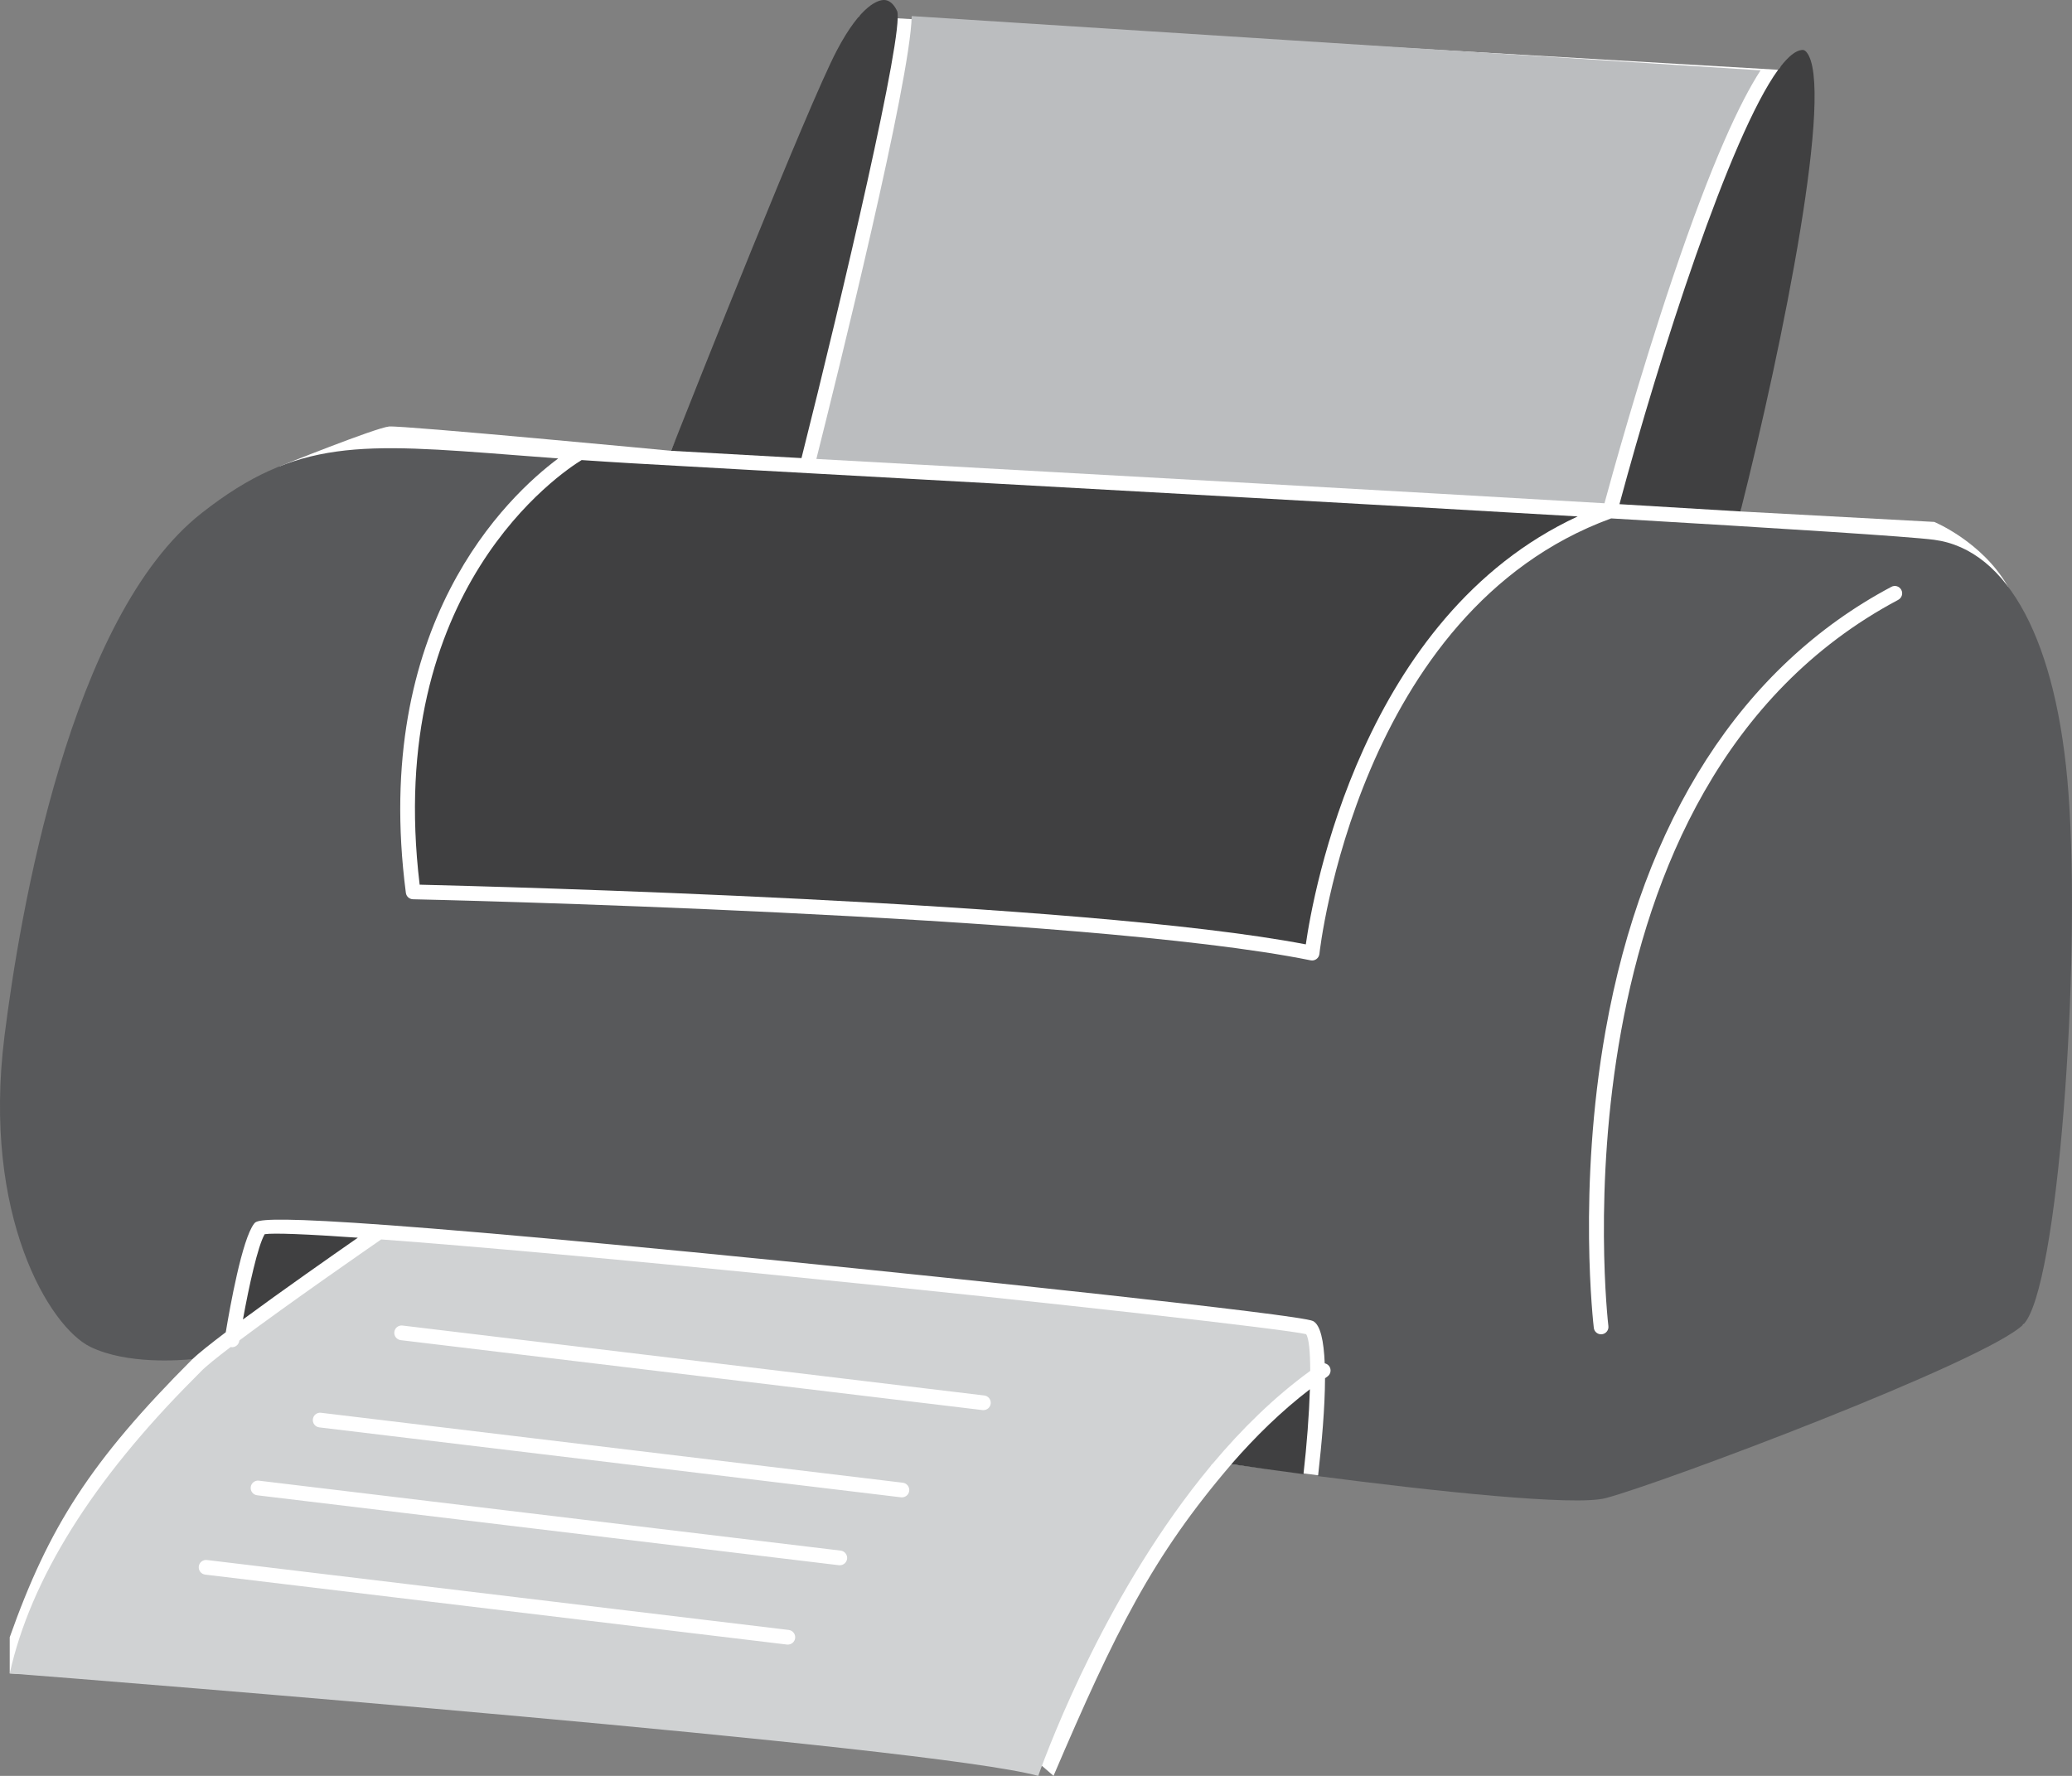
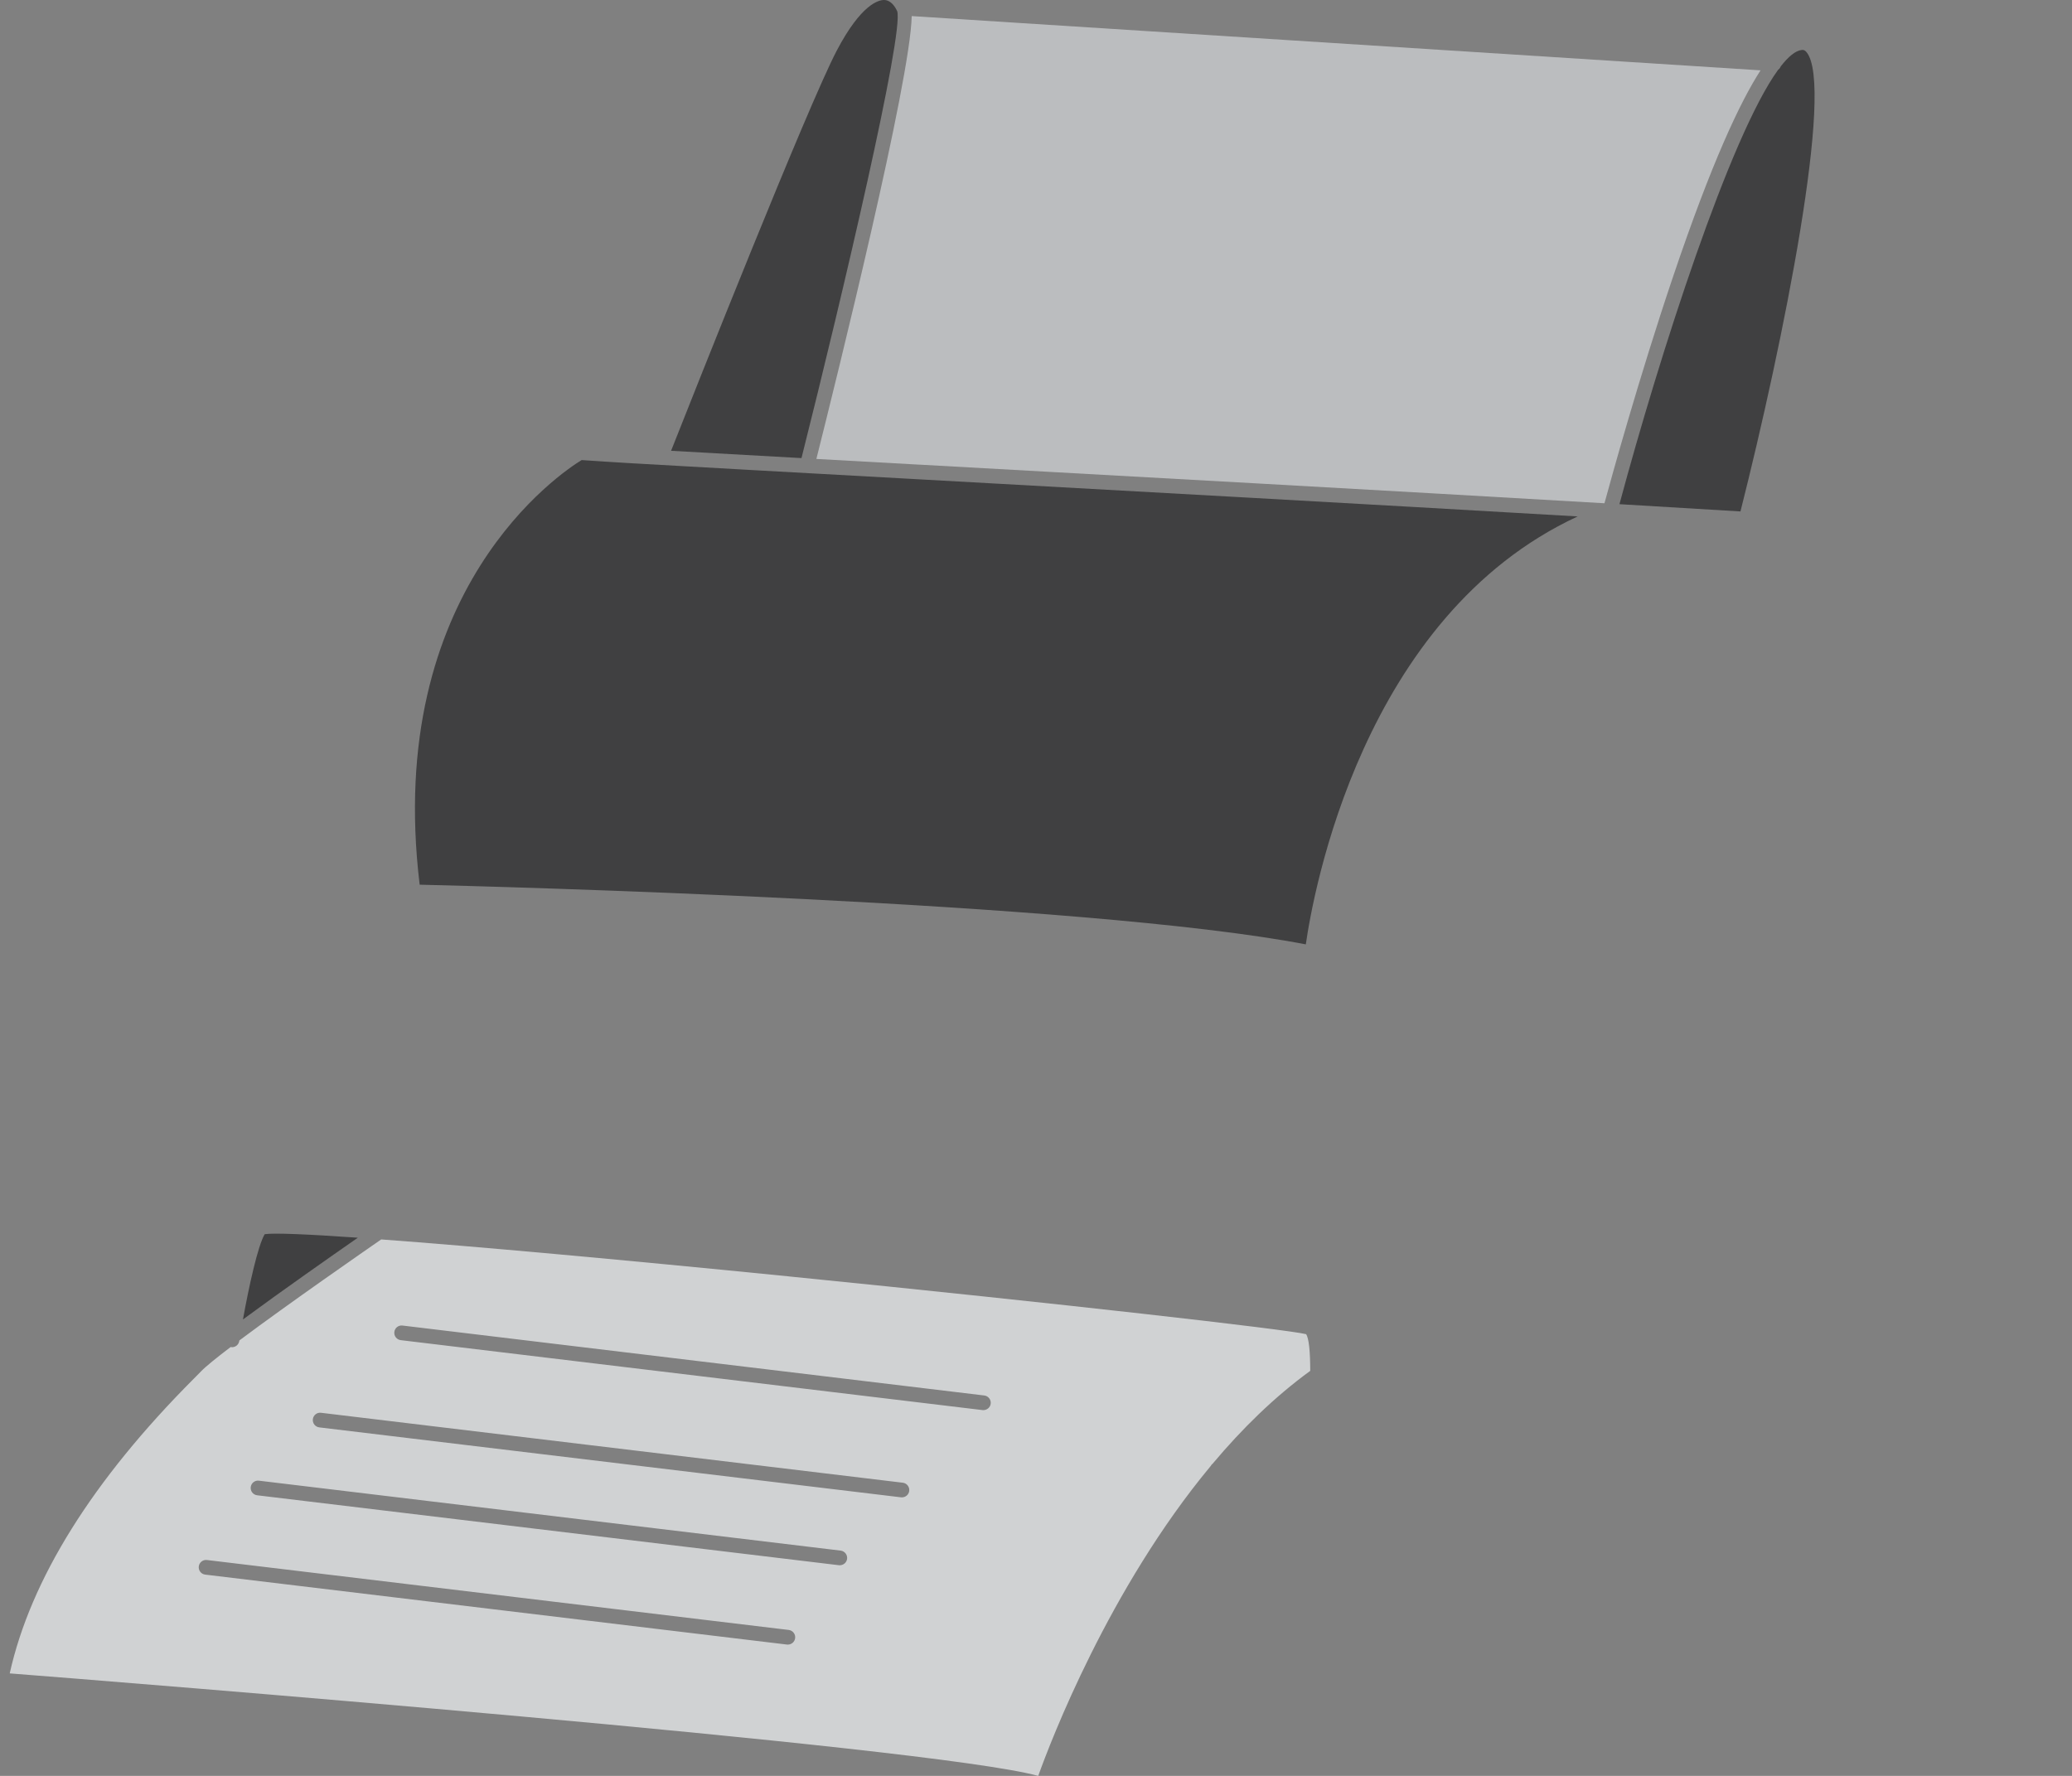
<svg xmlns="http://www.w3.org/2000/svg" id="Object" viewBox="0 0 660.96 566.54">
  <rect x="0" y="0" width="660.96" height="566.54" fill="#808080" stroke="none" />
  <defs>
    <style>.cls-1{fill:#fff;}.cls-2{fill:#404041;}.cls-3{fill:#d0d2d3;}.cls-4{fill:#bbbdbf;}.cls-5{fill:#58595b;}</style>
  </defs>
-   <path class="cls-1" d="m89.32,148.73s30.53-12.28,34.8-12.67,89.95,7.75,89.95,7.75L274.12,5.13l293.11,17.13-12.02,140.9,61.81,3.34s15.24,6.31,23.39,20.43,5.05,235.59,5.05,235.59l-138.56,52.86-86.4-4.74-27.68-3.54c-25.25,29.46-37,53.29-56.75,99.42l-20-17.26L3.1,533.84v-11.53c12.49-35.25,25.79-56.17,58.29-88.73l-32.28-90.05,60.21-194.8Z" />
-   <path class="cls-5" d="m616.97,172.2c-7.9-1.04-49.05-3.65-103.02-6.82-80.84,29.52-92.95,137.82-93.06,138.92-.07.66-.41,1.26-.95,1.65-.41.3-.89.46-1.39.46-.16,0-.31-.02-.47-.05-72.62-14.73-284.21-19.44-286.34-19.48-1.16-.03-2.12-.89-2.27-2.04-11.13-85.59,32.49-126.59,48.6-138.59-4.73-.35-9.22-.7-13.48-1.03-49.4-3.83-69.84-5.43-100.24,18.44C22.25,196.69,6.31,291.48,1.41,330.7c-7.13,57.06,14.35,92.62,27.43,98.98,11.68,5.68,28.84,4.29,32.55,3.9,1.98-1.88,5.82-4.93,10.63-8.57,1.32-7.94,5.21-29.76,9.05-34.65,1.24-1.59,3.54-4.53,169.01,11.97,51.17,5.1,164.7,17,168.78,19.11,2.36,1.22,3.43,6.39,3.72,13.48.57.12,1.1.44,1.46.96.73,1.06.46,2.52-.6,3.26-.26.18-.51.37-.76.55-.03,9.27-1.03,20.66-2.2,30.95-.01.09-.06.17-.08.26,37.18,4.84,81.88,9.63,91.78,7.03,17.89-4.7,121.56-43.72,133.26-55.41,11.05-11.03,18.44-114.61,14.39-169.52-3.56-48.24-19.18-77.69-42.86-80.8h0Zm-11.43,19.16c-112.25,59.59-92.68,229.97-92.47,231.68.16,1.28-.76,2.45-2.04,2.61-.1.01-.19.02-.29.02-1.17,0-2.18-.87-2.32-2.06-.05-.43-5.26-44.19,3.75-94.83,11.97-67.31,43.5-116.26,91.17-141.57,1.14-.62,2.56-.18,3.17.97.61,1.14.17,2.56-.97,3.17h0Z" />
  <path class="cls-3" d="m251.55,407.18c-55.28-5.52-100.44-9.6-129.95-11.78-4.45,3.08-29.5,20.44-45.24,32.22,0,.06-.02.12-.03.18-.2,1.28-1.41,2.17-2.68,1.95-.03,0-.05-.02-.07-.03-4.52,3.44-7.97,6.22-9.41,7.73-.56.59-1.36,1.39-2.36,2.39-32.29,32.37-52.03,63.98-58.71,94,31.44,2.46,293.68,23.21,328.09,32.7,3.89-10.87,22.49-59.71,54.99-98.82.17-.32.39-.6.68-.81,9.26-11.03,19.63-21.24,31.1-29.58-.01-5.99-.4-10.39-1.32-11.71-6.24-1.53-78.35-9.76-165.08-18.43h0Zm-.23,117.48c-.09,0-.19,0-.28-.02l-185.58-22.31c-1.29-.16-2.2-1.32-2.05-2.61.15-1.29,1.32-2.21,2.61-2.05l185.58,22.31c1.29.16,2.2,1.32,2.05,2.61-.14,1.19-1.16,2.06-2.33,2.06h0Zm16.57-25.31c-.09,0-.19,0-.28-.02l-185.58-22.31c-1.29-.16-2.2-1.32-2.05-2.61.15-1.29,1.33-2.22,2.61-2.05l185.58,22.31c1.29.16,2.2,1.32,2.05,2.61-.14,1.19-1.16,2.06-2.33,2.06h0Zm19.82-21.66c-.09,0-.19,0-.28-.02l-185.58-22.31c-1.29-.16-2.2-1.32-2.05-2.61.15-1.29,1.32-2.22,2.61-2.05l185.58,22.31c1.29.16,2.2,1.32,2.05,2.61-.14,1.19-1.16,2.06-2.33,2.06h0Zm25.99-27.83c-.09,0-.19,0-.28-.02l-185.58-22.31c-1.29-.16-2.2-1.32-2.05-2.61.15-1.29,1.31-2.21,2.61-2.05l185.58,22.31c1.29.16,2.2,1.32,2.05,2.61-.14,1.19-1.16,2.06-2.33,2.06h0Z" />
  <path class="cls-2" d="m84.43,393.74c-2.17,3.67-5.01,16.56-6.93,27.19,12.46-9.19,28.38-20.33,36.65-26.08-16.55-1.15-26.92-1.56-29.71-1.12h-.01Z" />
  <path class="cls-2" d="m286.18,3.54c-.71-1.55-2.04-3.48-4.13-3.54h-.08c-1.65,0-7.24,1.26-15.05,16.15-9.23,17.57-45.77,109.74-52.85,127.66,11.33.64,25.47,1.43,41.6,2.33,13.17-52.29,32.74-135.69,30.53-142.6h-.02Z" />
  <path class="cls-2" d="m555.2,163.16c13.63-53.89,30.17-136.06,21.01-146.6-.51-.59-.94-.68-1.46-.62-1.99.22-4.25,2.09-6.7,5.23-.16.45-.45.82-.83,1.09-15.37,21.15-37.78,90.82-50.62,138.58,13.86.82,26.84,1.6,38.6,2.32h0Z" />
  <path class="cls-2" d="m133.87,282.23c21.75.52,211.46,5.38,282.68,19.04,2.31-16.16,17.97-104.67,86.73-136.52-65.2-3.81-146.25-8.3-210.18-11.84-39.73-2.2-72.97-4.04-91.92-5.14-5.48-.32-10.68-.66-15.64-1-6.12,3.73-63.07,41.18-51.67,135.46h0Z" />
  <path class="cls-4" d="m293.36,148.23c66.65,3.69,151.9,8.42,218.46,12.32,2.15-7.92,11.01-40.08,21.82-72.11,12.43-36.85,21.5-55.98,27.97-66L290.83,5.13c-.39,20.62-23.83,115.09-30.41,141.28,10.3.57,21.33,1.18,32.94,1.83h0Z" />
-   <path class="cls-2" d="m392.8,467.1c6.86.99,14.7,2.08,23.04,3.19,0-.07-.02-.12-.02-.19,1.04-9.05,1.78-18.79,2.03-26.9-9.08,6.96-17.43,15.13-25.05,23.9h0Z" />
</svg>